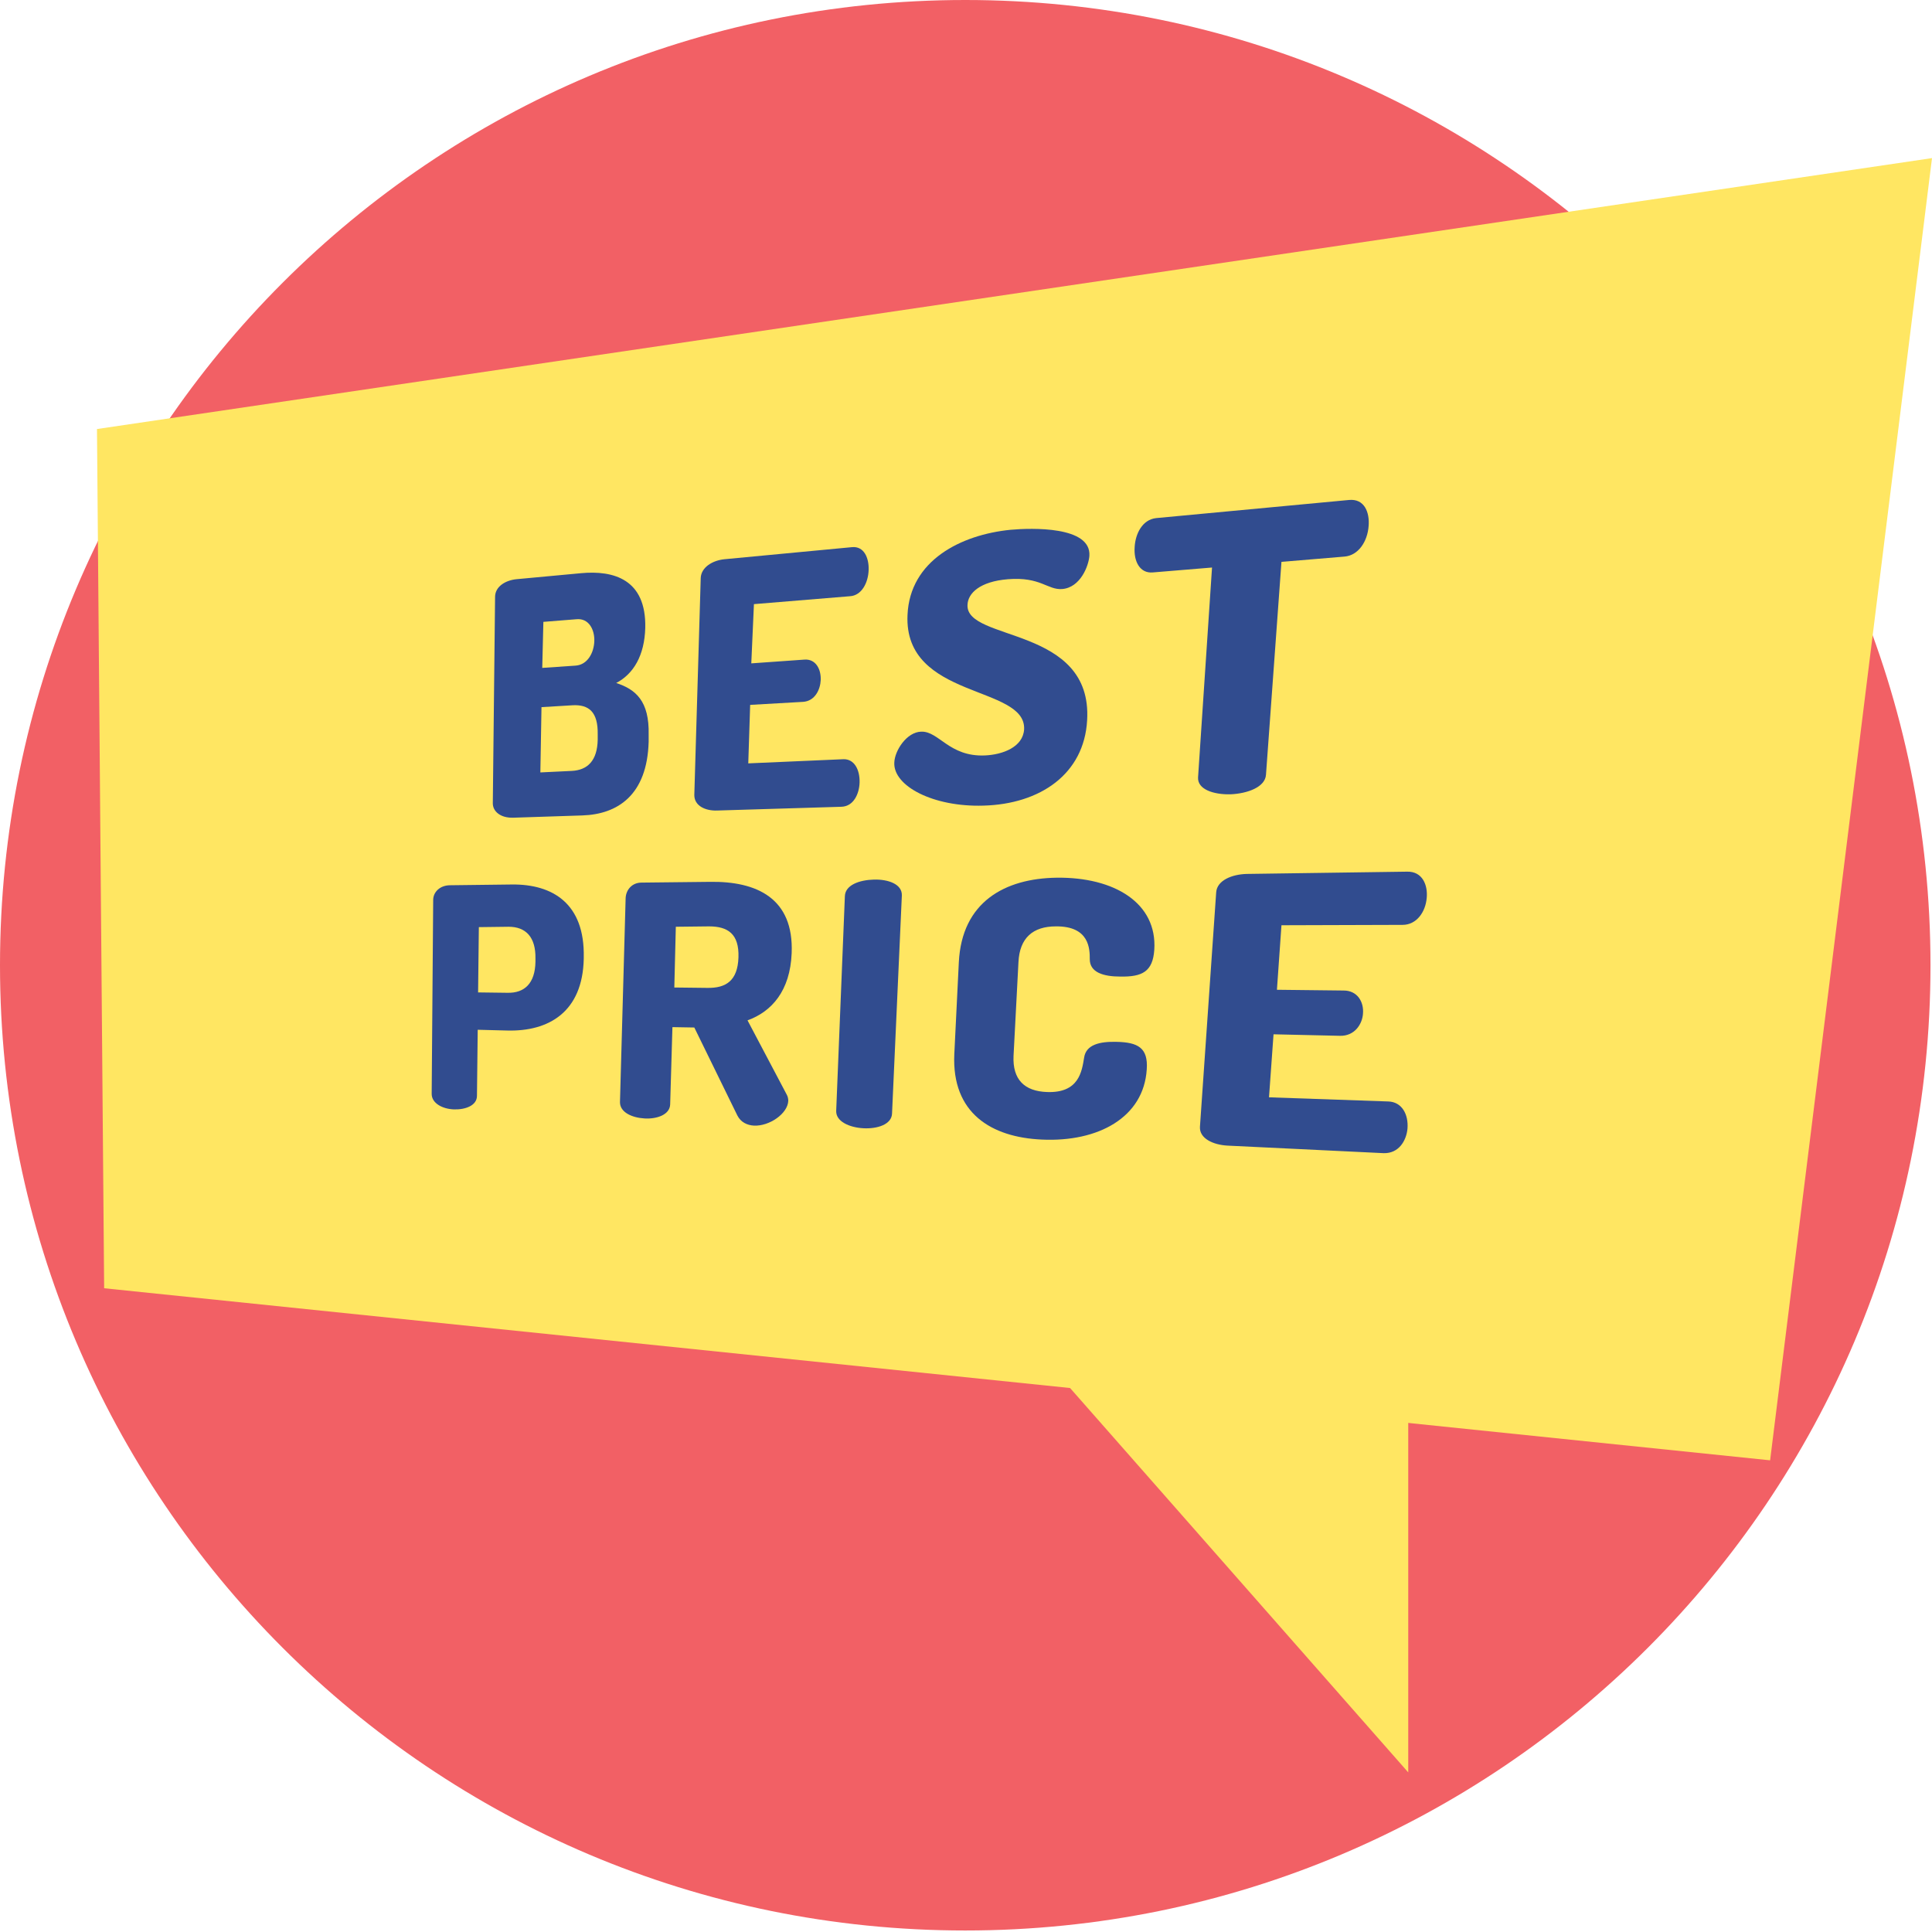
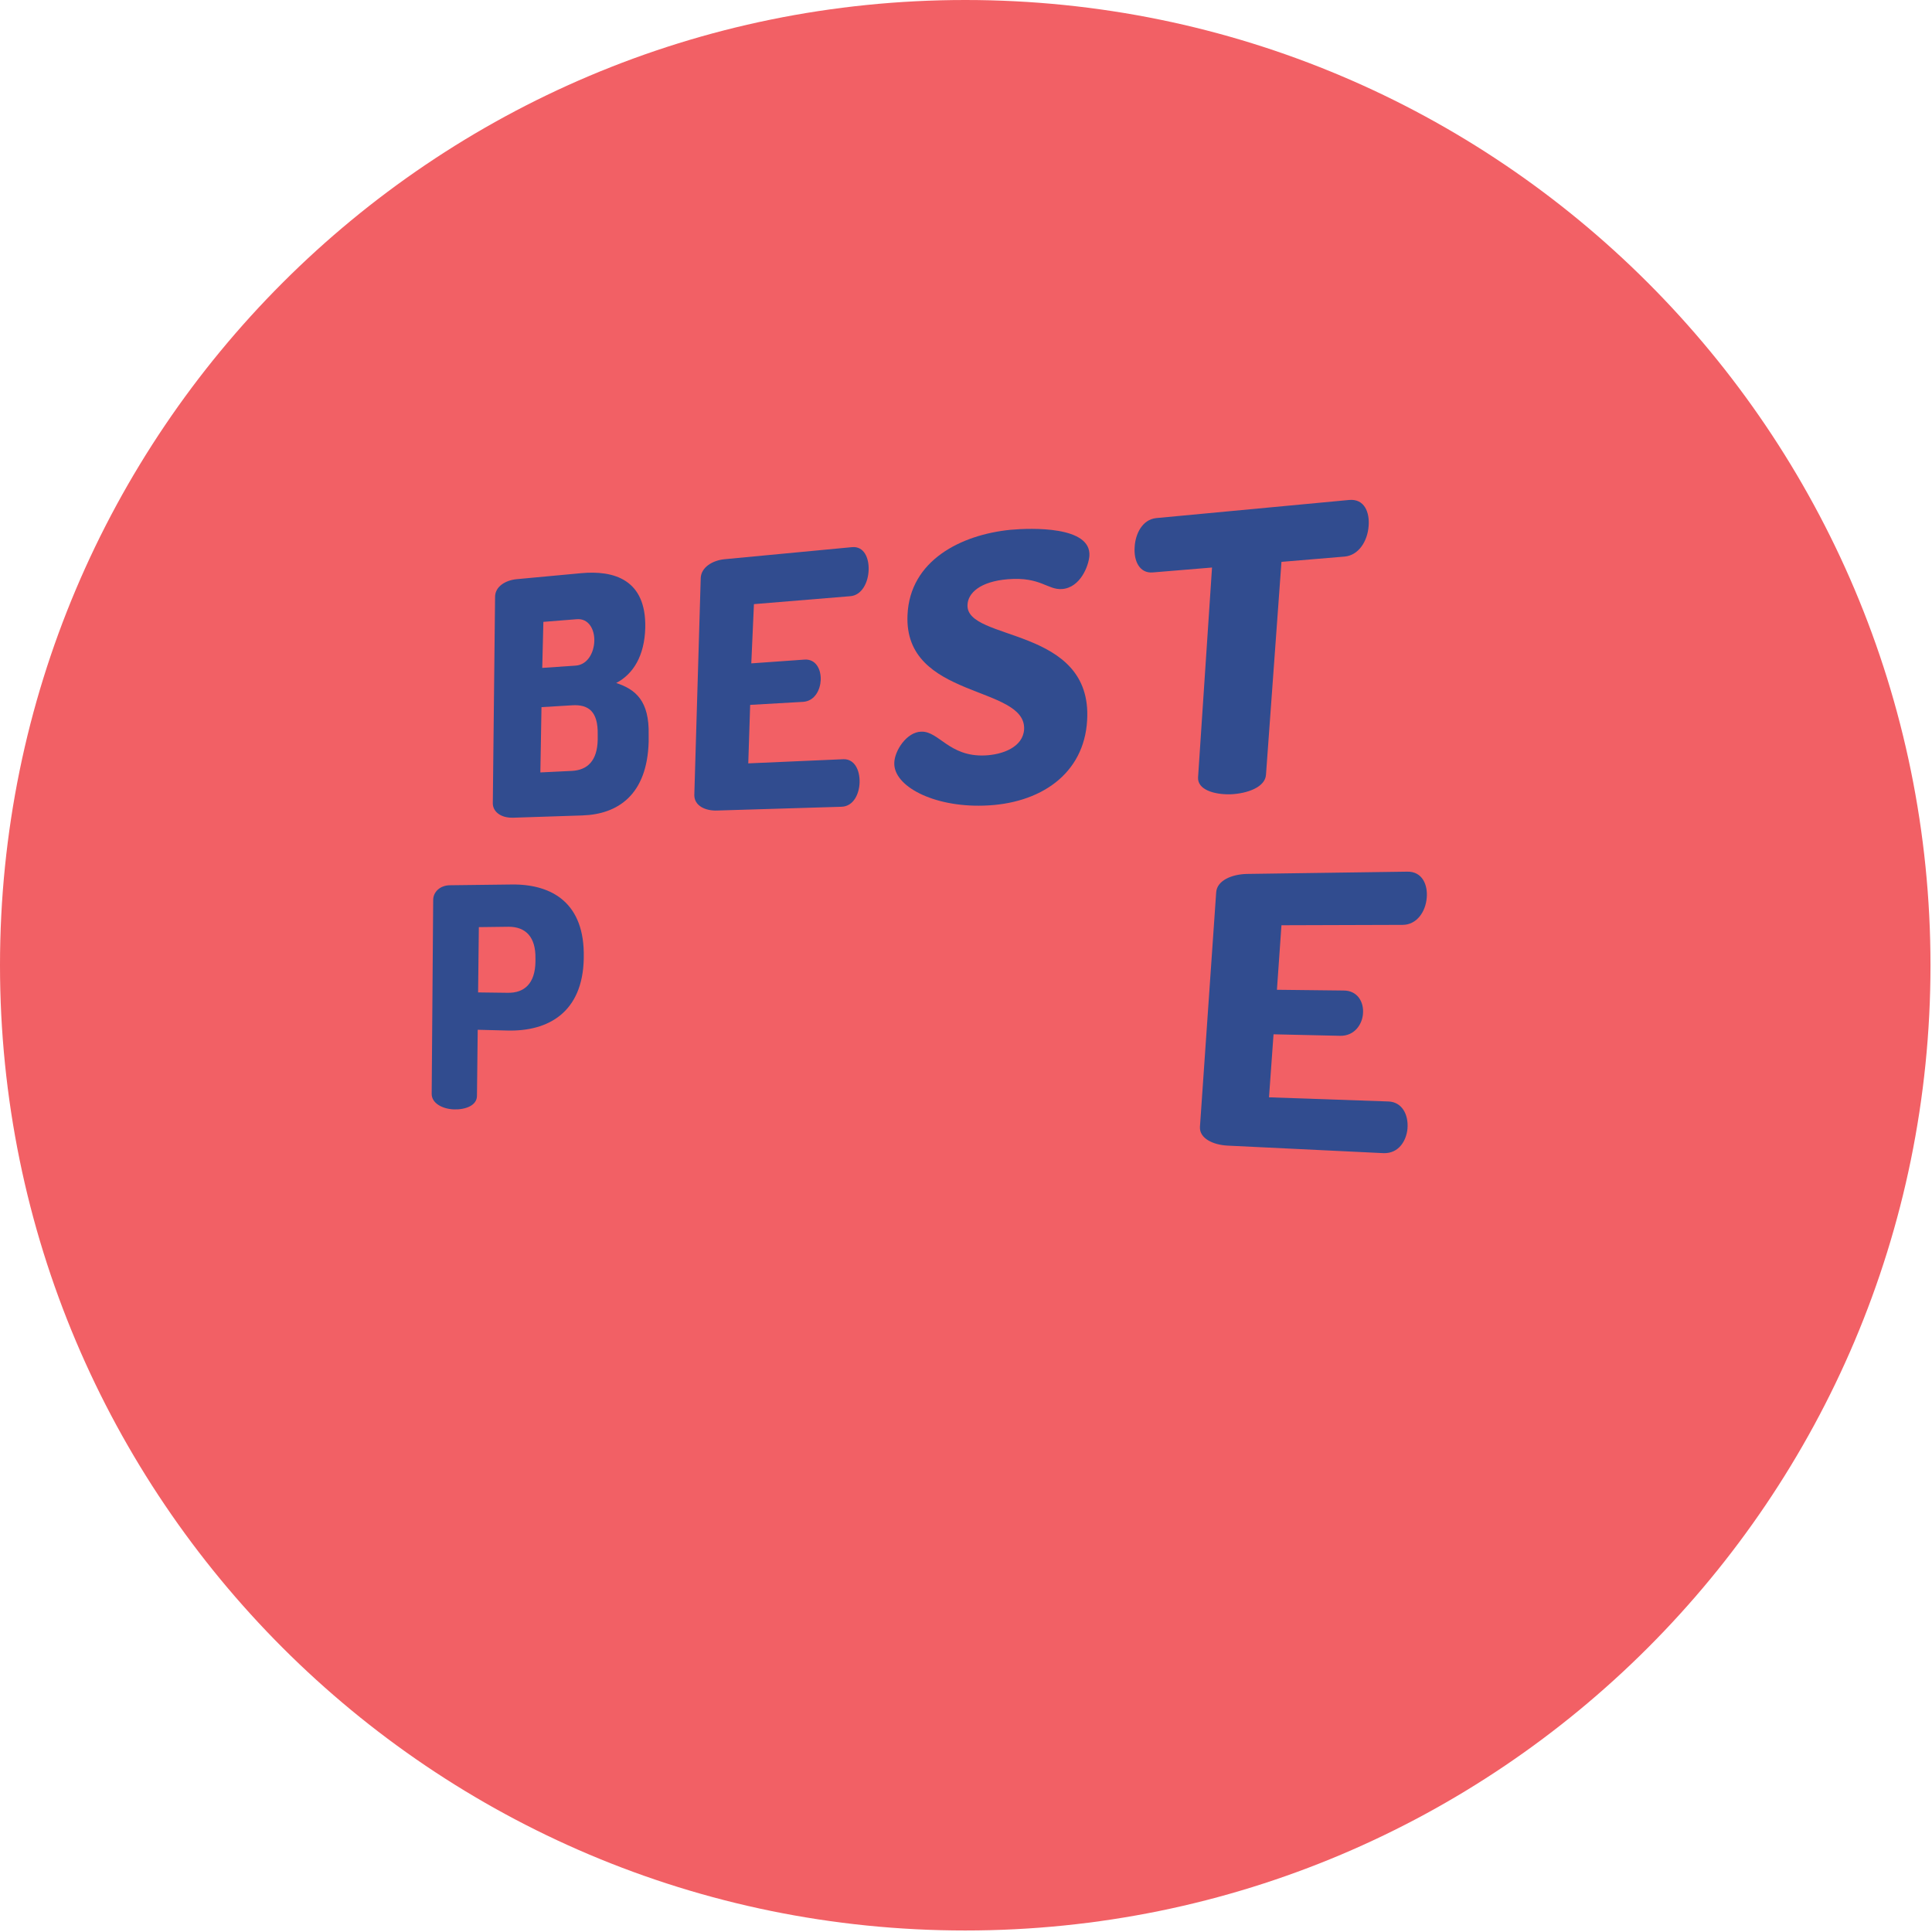
<svg xmlns="http://www.w3.org/2000/svg" version="1.1" id="Слой_1" x="0px" y="0px" viewBox="0 0 512 512" style="enable-background:new 0 0 512 512;" xml:space="preserve">
  <style type="text/css">
	.st0{fill:#F26065;}
	.st1{fill:#FFE662;}
	.st2{fill:#314C8F;}
</style>
  <path class="st0" d="M511.6,255.8c0,141.3-114.5,255.8-255.8,255.8C114.5,511.6,0,397.1,0,255.8C0,114.5,114.5,0,255.8,0  C397.1,0,511.6,114.5,511.6,255.8z" />
-   <path class="st1" d="M268.5,350.7l104.7,119V342.5" />
-   <path class="st1" d="M469.1,387L27.6,341.4l-1.9-227.7L512,41.9L469.1,387z" />
  <g>
    <path class="st2" d="M131.2,158.2c0-2.8,2.8-4.4,5.6-4.7l17.2-1.6c8.6-0.8,17.3,1.6,17,14.5c-0.2,7.3-3.1,12.2-7.7,14.6   c5.2,1.7,8.8,4.8,8.6,13.7l0,1.9c-0.4,14-8.1,19.2-17.6,19.5l-18.3,0.6c-3.4,0.1-5.4-1.7-5.4-3.8L131.2,158.2z M143.7,177l8.8-0.6   c3.2-0.2,4.9-3.4,5-6.5c0.1-3.1-1.5-6.1-4.7-5.8l-8.8,0.7L143.7,177z M151.5,204.3c4.2-0.2,6.8-2.7,6.9-8.3l0-1.4   c0.1-6-2.4-7.9-6.6-7.7l-8.3,0.5l-0.3,17.3L151.5,204.3z" />
    <path class="st2" d="M199.1,175.8l14.1-1c2.9-0.2,4.4,2.4,4.3,5.4c-0.1,2.5-1.5,5.6-4.7,5.8l-14,0.8l-0.5,15.5l25.2-1.1   c2.9-0.1,4.4,2.8,4.3,6.2c-0.1,3-1.6,6.3-4.8,6.4l-33,1c-3,0.1-6-1.2-6-4.1l1.7-57.5c0.1-2.9,3.2-4.7,6.3-5l33.8-3.2   c3.2-0.3,4.5,2.9,4.4,6c-0.1,3.5-1.9,6.8-4.9,7l-25.5,2.1L199.1,175.8z" />
    <path class="st2" d="M271.4,193.3c0.6-11.8-31.9-7.9-30.9-30.3c0.6-14.5,14.2-21.3,27.3-22.6c5.6-0.5,21.4-1,20.9,6.9   c-0.2,2.7-2.4,8.4-7.2,8.8c-3.9,0.3-5.7-3.3-14.4-2.6c-7.4,0.6-10.6,3.7-10.7,6.8c-0.5,9.8,33.2,5.5,31.7,30.6   c-0.8,14.2-12.4,22.2-27.5,22.6c-13.3,0.4-23.9-5.2-23.6-11.4c0.1-3.2,3.3-8.1,7.1-8.2c4.7-0.2,7.4,6.7,16.9,6.3   C265.7,200,271.1,198,271.4,193.3z" />
    <path class="st2" d="M357.5,132.5c4.1-0.4,5.5,3.3,5.2,6.9c-0.3,4.1-2.7,7.8-6.4,8.1l-16.7,1.4l-4.1,56.4c-0.2,3.3-4.9,5-9.4,5.2   c-4.5,0.1-8.8-1.3-8.6-4.5l3.7-55.6l-15.7,1.3c-3.4,0.3-5.1-2.9-4.8-6.8c0.2-3.4,2-7.2,5.7-7.6L357.5,132.5z" />
    <path class="st2" d="M114.8,238.5c0-2.1,1.8-3.9,4.5-3.9l16.4-0.2c10.7-0.1,19.3,5,19,19.3l0,0.4c-0.3,14.1-9.3,19.3-20.3,19   l-7.8-0.2l-0.2,17.5c0,2.6-3.1,3.7-6.1,3.6c-3-0.1-5.9-1.6-5.9-4.1L114.8,238.5z M126.9,245.7l-0.2,17.3l7.8,0.1   c4.5,0.1,7.3-2.5,7.4-8.2l0-0.9c0.1-5.7-2.6-8.4-7.1-8.4L126.9,245.7z" />
-     <path class="st2" d="M165.8,238c0.1-2.2,1.7-4.1,4.2-4.1l18.1-0.2c12.4-0.2,22.3,4.3,21.7,18.9c-0.4,10-5.3,15.5-11.7,17.8   l10.4,19.7c0.3,0.5,0.4,1.2,0.4,1.6c-0.1,3.4-5,6.8-9.1,6.6c-1.8-0.1-3.5-0.9-4.4-2.7l-11.4-23.3l-5.8-0.1l-0.6,20.5   c-0.1,2.7-3.5,3.9-6.8,3.7c-3.3-0.2-6.5-1.6-6.5-4.3L165.8,238z M179.1,245.6l-0.4,16.1l8.7,0.1c5,0.1,8.1-1.9,8.3-8.1   c0.2-6.2-2.8-8.2-7.8-8.2L179.1,245.6z" />
-     <path class="st2" d="M223.9,237.5c0.1-3,3.9-4.3,7.7-4.4c3.8-0.1,7.5,1.2,7.4,4.2l-2.6,57.8c-0.1,2.9-3.9,4.1-7.6,3.9   c-3.7-0.2-7.3-1.8-7.2-4.6L223.9,237.5z" />
-     <path class="st2" d="M279.8,245.5c-6,0-9.6,3-9.9,9.5l-1.3,24.8c-0.3,6.3,2.9,9.4,8.9,9.6c8.4,0.3,9.2-5.4,9.8-9.1   c0.5-3.5,4.2-4.3,8.5-4.2c5.8,0.1,8.5,1.6,8.1,7.3c-0.8,12.7-12.8,19.3-27.8,18.6c-13.4-0.6-23.9-7-23.2-22.6l1.2-24.4   c0.8-16,12.2-22.2,25.9-22.4c15.3-0.2,26.7,6.7,25.9,19.1c-0.4,5.8-3.2,7.2-9,7.1c-4.5,0-8.1-1.1-8.1-4.6   C288.8,251.6,288.8,245.4,279.8,245.5z" />
    <path class="st2" d="M338.4,262.3l17.7,0.2c3.6,0,5.4,3,5.1,6.2c-0.2,2.7-2.2,5.9-6.1,5.8l-17.6-0.4l-1.2,16.7l31.6,1.1   c3.6,0.1,5.4,3.4,5.1,7.2c-0.3,3.2-2.3,6.6-6.3,6.5l-41.4-2c-3.8-0.2-7.5-1.9-7.3-5l4.3-62.1c0.2-3.2,4.2-4.8,8.1-4.9l42.5-0.6   c4.1-0.1,5.5,3.6,5.2,6.9c-0.3,3.8-2.7,7.2-6.4,7.2l-32.1,0.1L338.4,262.3z" />
  </g>
</svg>